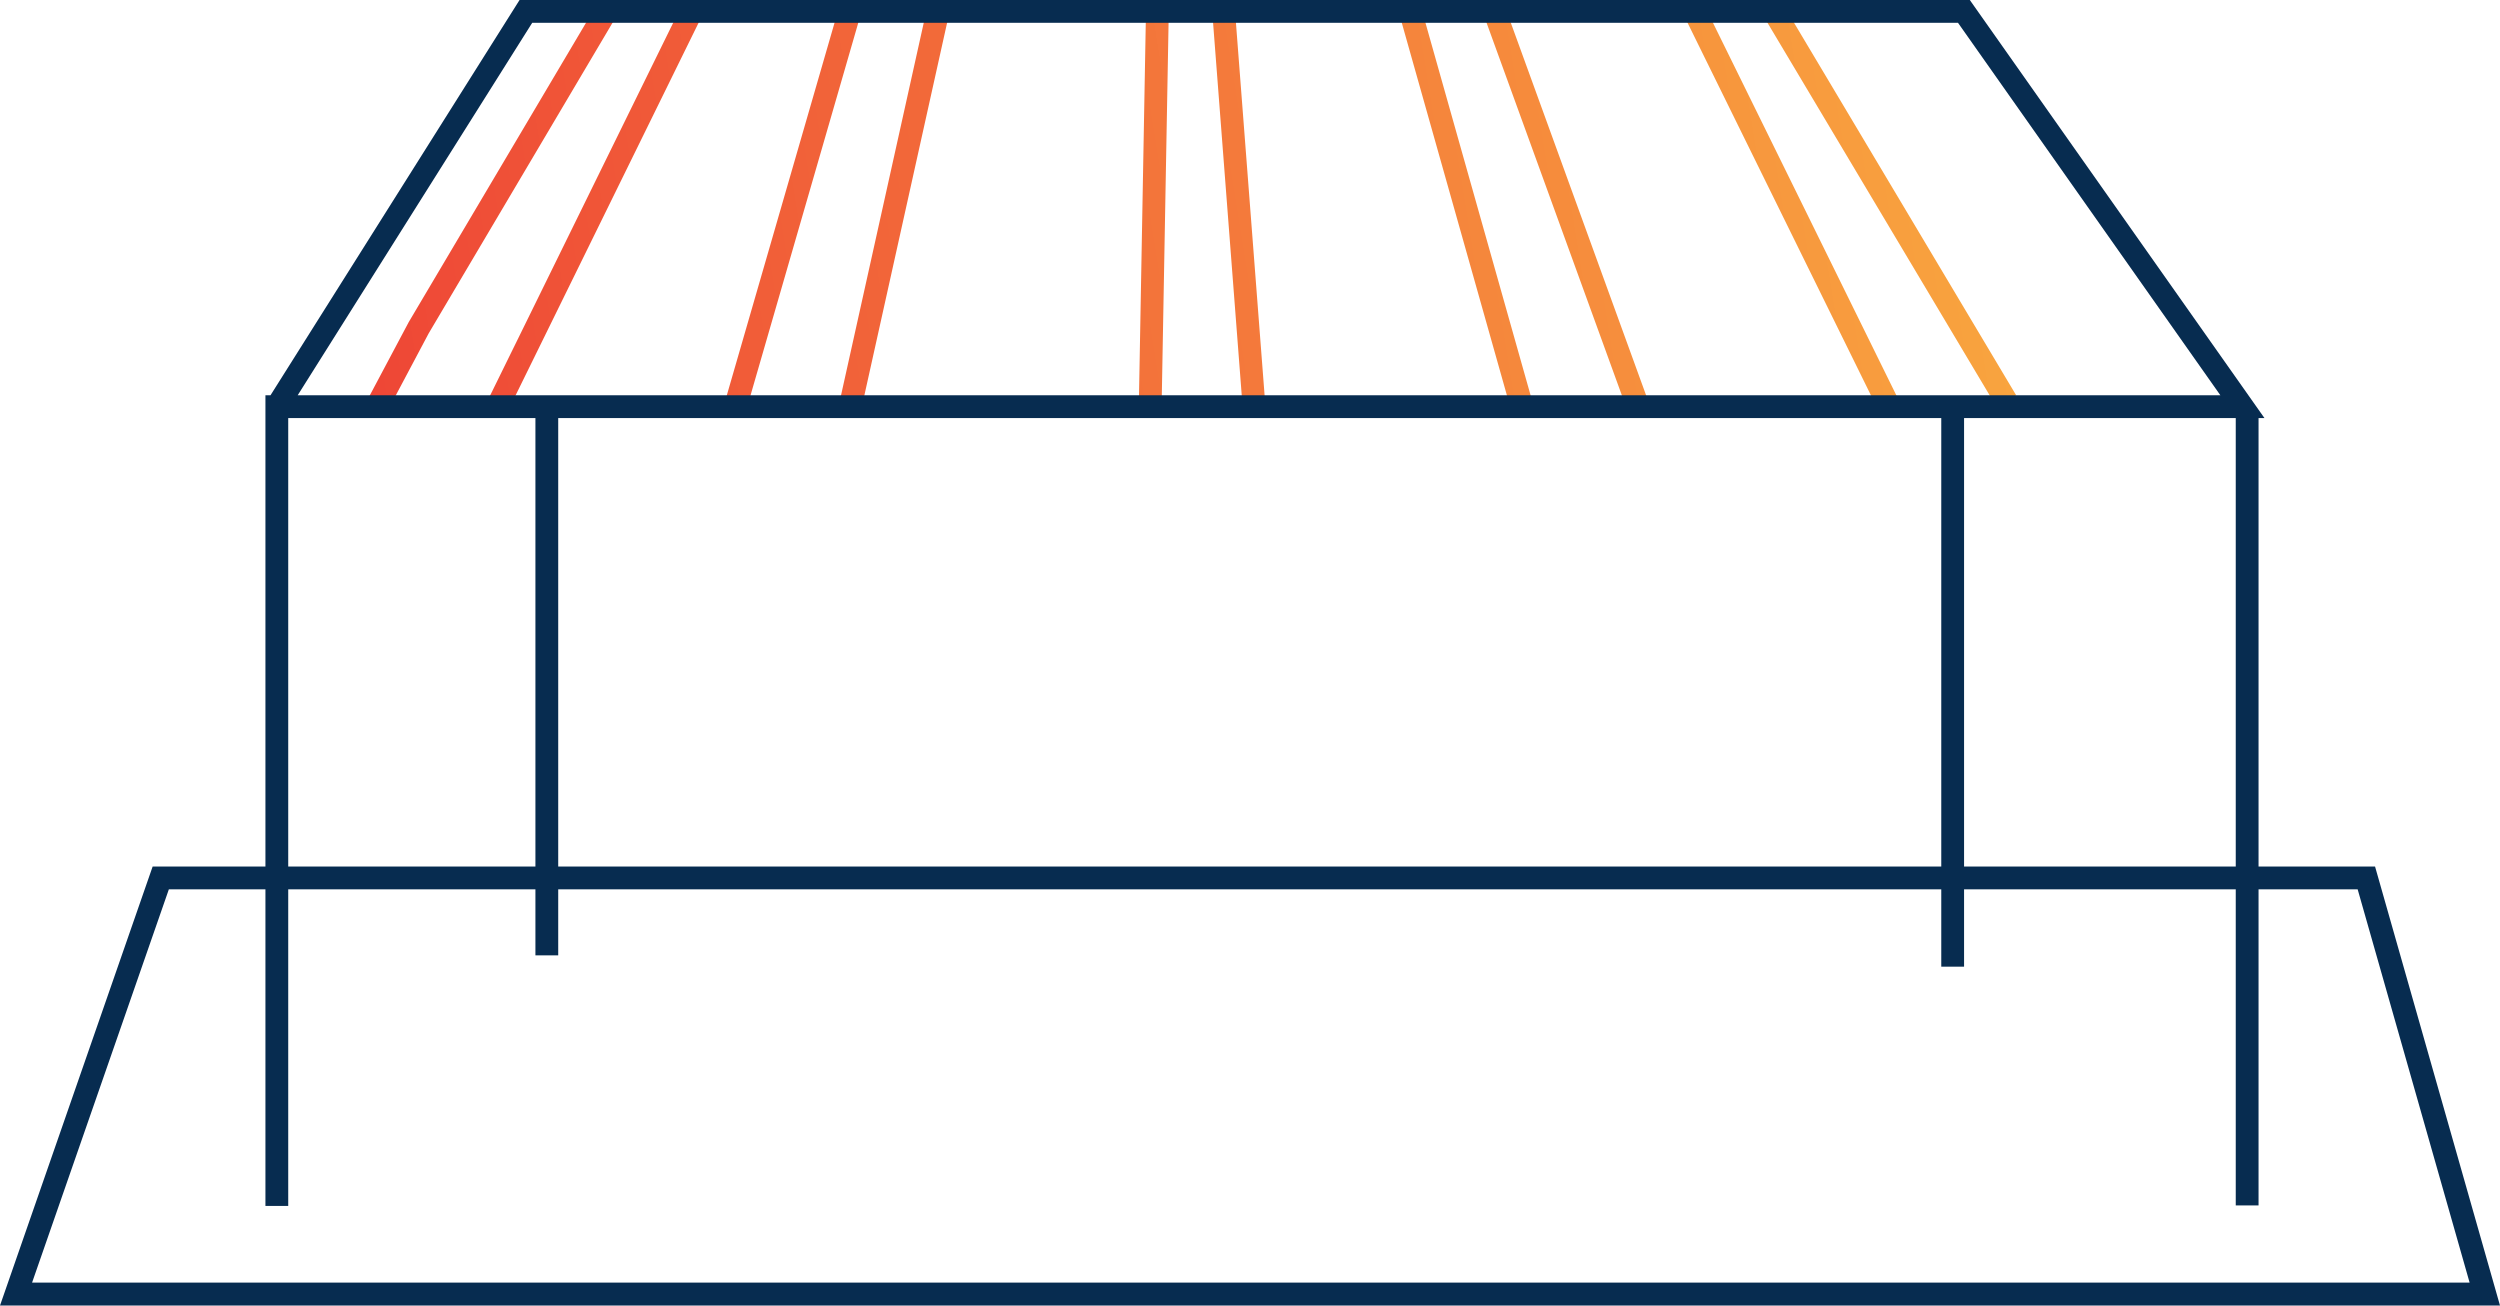
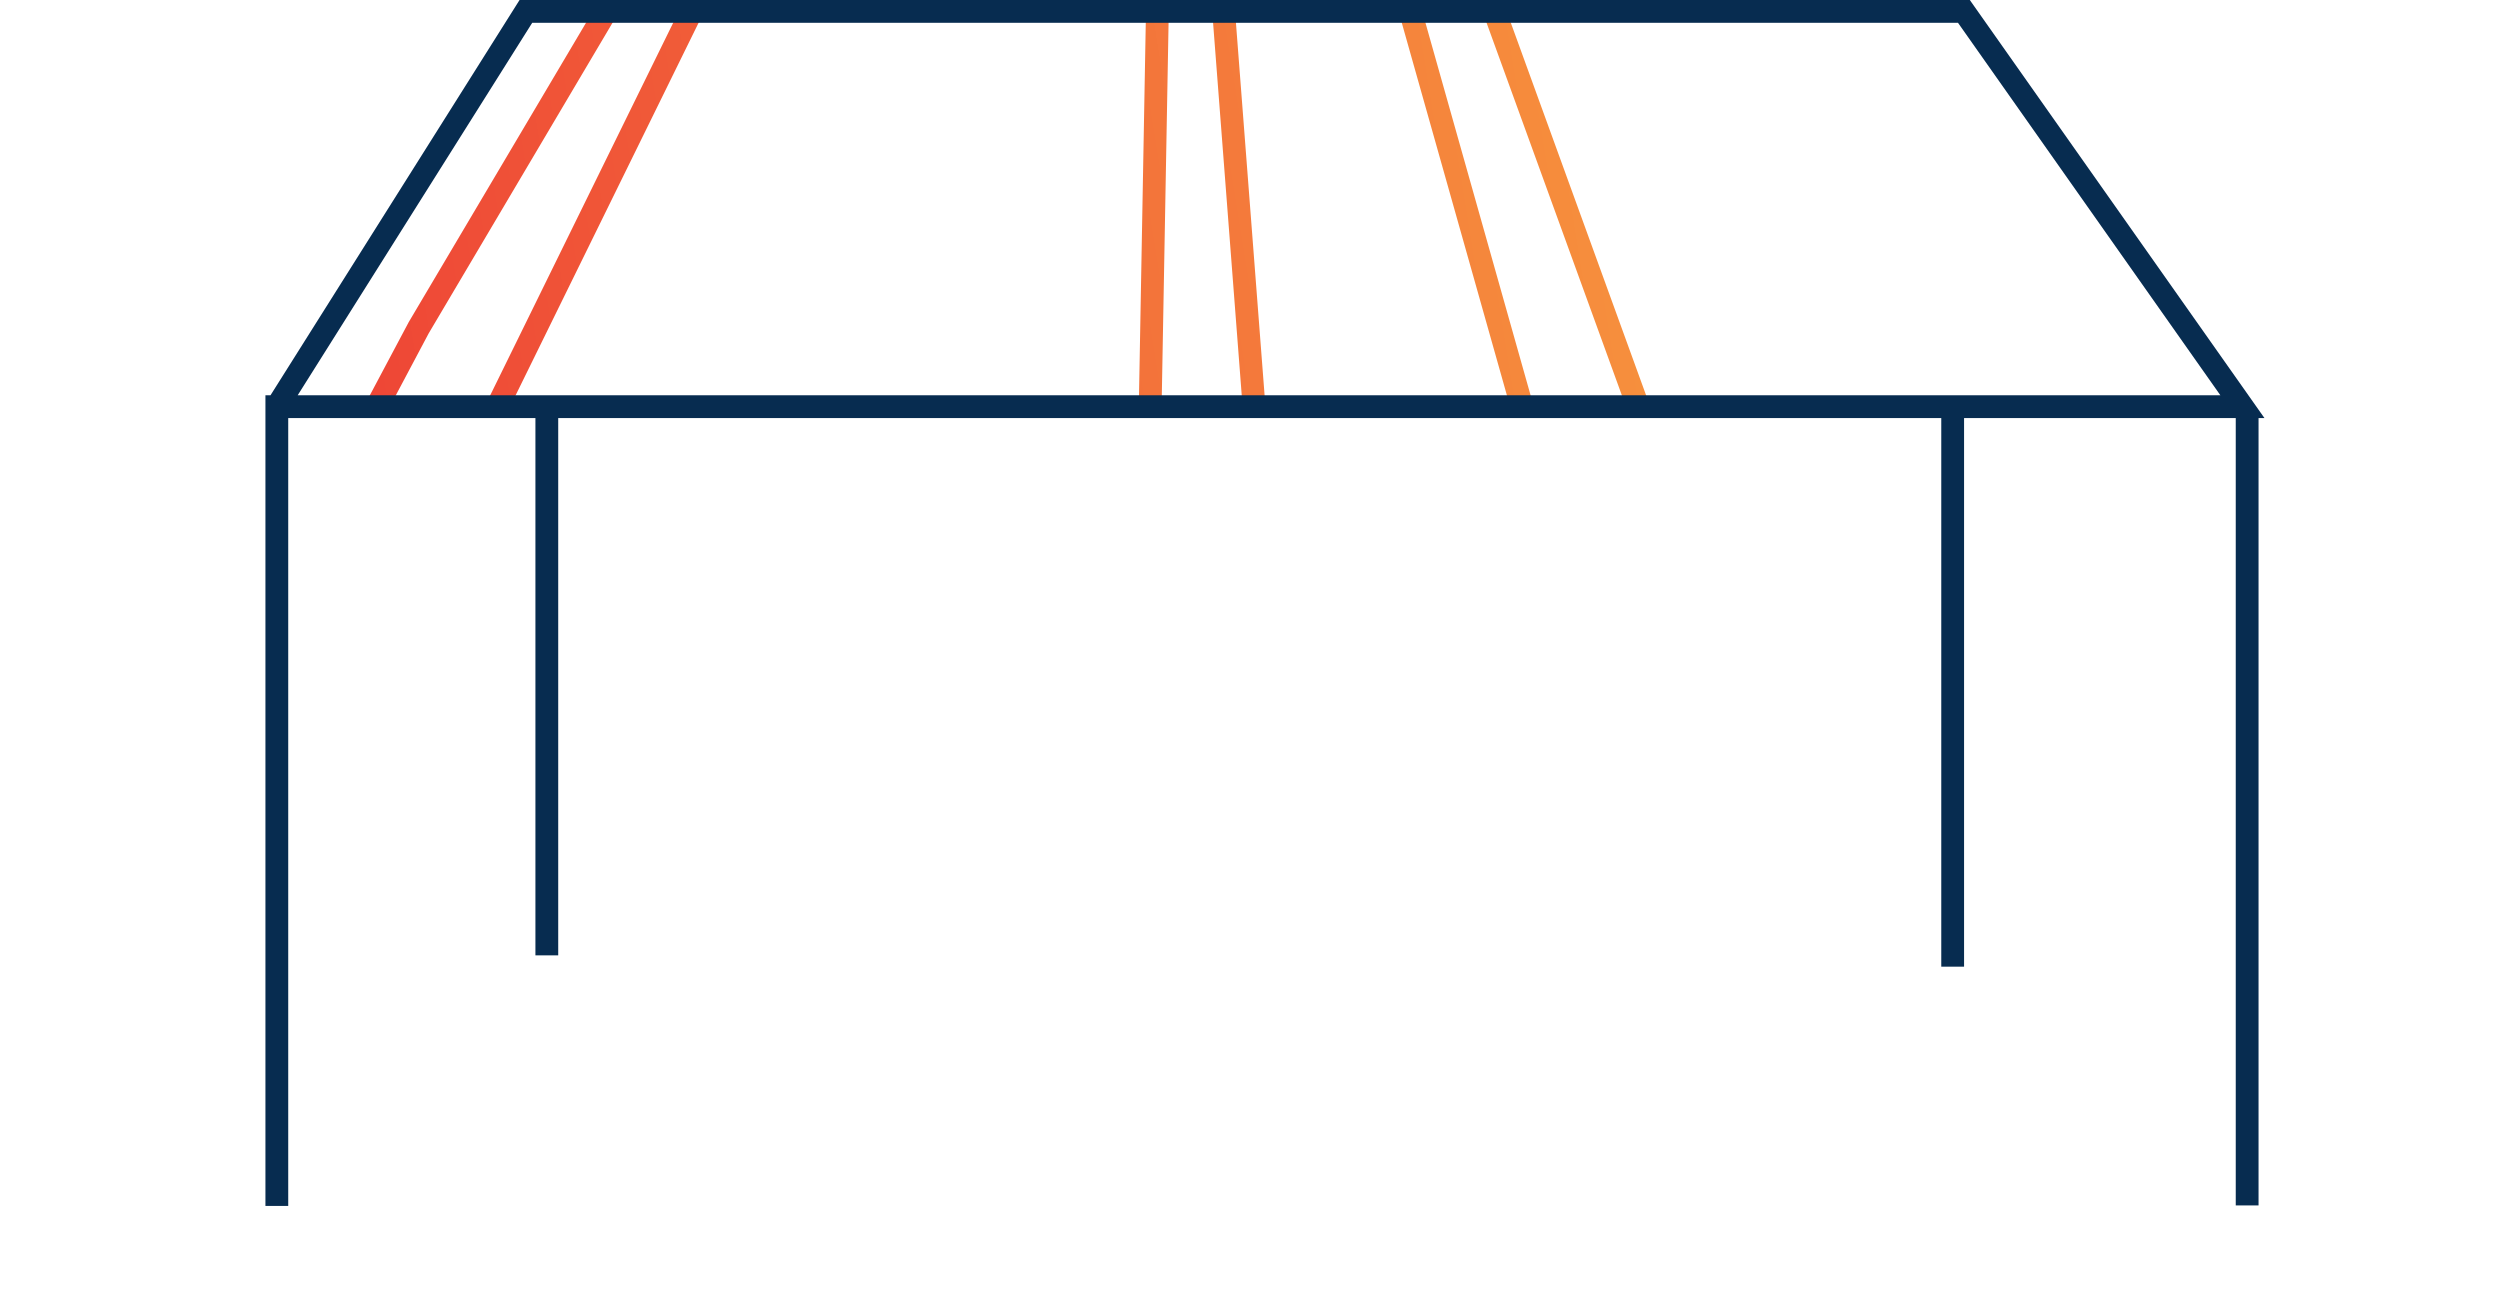
<svg xmlns="http://www.w3.org/2000/svg" xmlns:xlink="http://www.w3.org/1999/xlink" id="Layer_1" data-name="Layer 1" viewBox="0 0 148.06 77.32">
  <defs>
    <style>
      .cls-1 {
        fill: url(#linear-gradient-2);
      }

      .cls-2 {
        fill: #072c50;
      }

      .cls-3 {
        fill: url(#linear-gradient-6);
      }

      .cls-4 {
        fill: url(#linear-gradient-10);
      }

      .cls-5 {
        fill: url(#linear-gradient-5);
      }

      .cls-6 {
        fill: url(#linear-gradient-7);
      }

      .cls-7 {
        fill: url(#linear-gradient-9);
      }

      .cls-8 {
        fill: url(#linear-gradient-3);
      }

      .cls-9 {
        fill: url(#linear-gradient);
      }

      .cls-10 {
        fill: url(#linear-gradient-4);
      }

      .cls-11 {
        fill: url(#linear-gradient-8);
      }
    </style>
    <linearGradient id="linear-gradient" x1="19.23" y1="16.85" x2="119.87" y2=".6" gradientTransform="translate(45.78 -36.15) rotate(73.87)" gradientUnits="userSpaceOnUse">
      <stop offset="0" stop-color="#ee4536" />
      <stop offset="1" stop-color="#f9a83f" />
    </linearGradient>
    <linearGradient id="linear-gradient-2" x1="19.39" y1="17.81" x2="120.03" y2="1.57" gradientTransform="translate(53.57 -41.97) rotate(77.48)" xlink:href="#linear-gradient" />
    <linearGradient id="linear-gradient-3" x1="19.77" y1="20.15" x2="120.4" y2="3.9" gradientTransform="translate(79.4 -56.25) rotate(88.96)" xlink:href="#linear-gradient" />
    <linearGradient id="linear-gradient-4" x1="19.88" y1="20.86" x2="120.52" y2="4.62" gradientTransform="translate(1.15 -5.59) rotate(4.4)" xlink:href="#linear-gradient" />
    <linearGradient id="linear-gradient-5" x1="20.74" y1="26.21" x2="121.38" y2="9.97" gradientTransform="translate(16.41 -45.61) rotate(26.21)" xlink:href="#linear-gradient" />
    <linearGradient id="linear-gradient-6" x1="20.86" y1="26.92" x2="121.5" y2="10.67" gradientTransform="translate(22.06 -55.61) rotate(30.81)" xlink:href="#linear-gradient" />
    <linearGradient id="linear-gradient-7" x1="18.77" y1="13.95" x2="119.4" y2="-2.29" gradientTransform="matrix(1,0,0,1,0,0)" xlink:href="#linear-gradient" />
    <linearGradient id="linear-gradient-8" x1="18.92" y1="14.93" x2="119.56" y2="-1.31" gradientTransform="translate(30.74 -24.76) rotate(63.84)" xlink:href="#linear-gradient" />
    <linearGradient id="linear-gradient-9" x1="20.24" y1="23.11" x2="120.88" y2="6.86" gradientTransform="translate(6.62 -23.12) rotate(15.76)" xlink:href="#linear-gradient" />
    <linearGradient id="linear-gradient-10" x1="20.38" y1="23.97" x2="121.02" y2="7.72" gradientTransform="translate(9.76 -30.91) rotate(19.96)" xlink:href="#linear-gradient" />
  </defs>
-   <rect class="cls-9" x="34.77" y="11.7" width="24.34" height="1.35" transform="translate(22.01 54.03) rotate(-73.87)" />
-   <rect class="cls-1" x="40.87" y="11.72" width="24.14" height="1.35" transform="translate(29.37 61.39) rotate(-77.48)" />
  <rect class="cls-8" x="56.82" y="11.63" width="23.06" height="1.35" transform="translate(54.79 80.42) rotate(-88.96)" />
  <rect class="cls-10" x="72.68" y=".75" width="1.35" height="22.97" transform="translate(-.72 5.66) rotate(-4.4)" />
-   <rect class="cls-5" x="105.47" y="-.67" width="1.35" height="26.19" transform="translate(5.43 48.16) rotate(-26.21)" />
-   <rect class="cls-3" x="111.27" y="-1.22" width="1.35" height="26.87" transform="translate(9.54 59.06) rotate(-30.81)" />
  <polygon class="cls-6" points="22.87 24.49 21.67 23.85 24.21 19.07 35.47 .06 36.63 .75 25.39 19.74 22.87 24.49" />
  <rect class="cls-11" x="22.16" y="11.62" width="26.17" height="1.35" transform="translate(8.67 38.51) rotate(-63.84)" />
  <rect class="cls-7" x="86.15" y=".45" width="1.35" height="23.82" transform="translate(-.09 24.05) rotate(-15.76)" />
  <rect class="cls-4" x="92.06" y="-.28" width="1.35" height="25.14" transform="translate(1.37 32.39) rotate(-19.96)" />
  <path class="cls-2" d="m17.07,71.42h-1.35V23.41h.3L30.77,0h85.89l17.45,24.76H17.07v46.66Zm.55-48.01h113.88L115.96,1.35H31.52l-13.89,22.06Z" />
  <rect class="cls-2" x="31.71" y="24.34" width="1.35" height="32.24" />
  <rect class="cls-2" x="132.41" y="24.34" width="1.35" height="47.05" />
  <rect class="cls-2" x="114.97" y="24.09" width="1.35" height="33.16" />
-   <path class="cls-2" d="m148.06,77.32H0l9.04-26h131.62l7.4,26ZM1.9,75.96h144.36l-6.63-23.29H10L1.9,75.96Z" />
</svg>